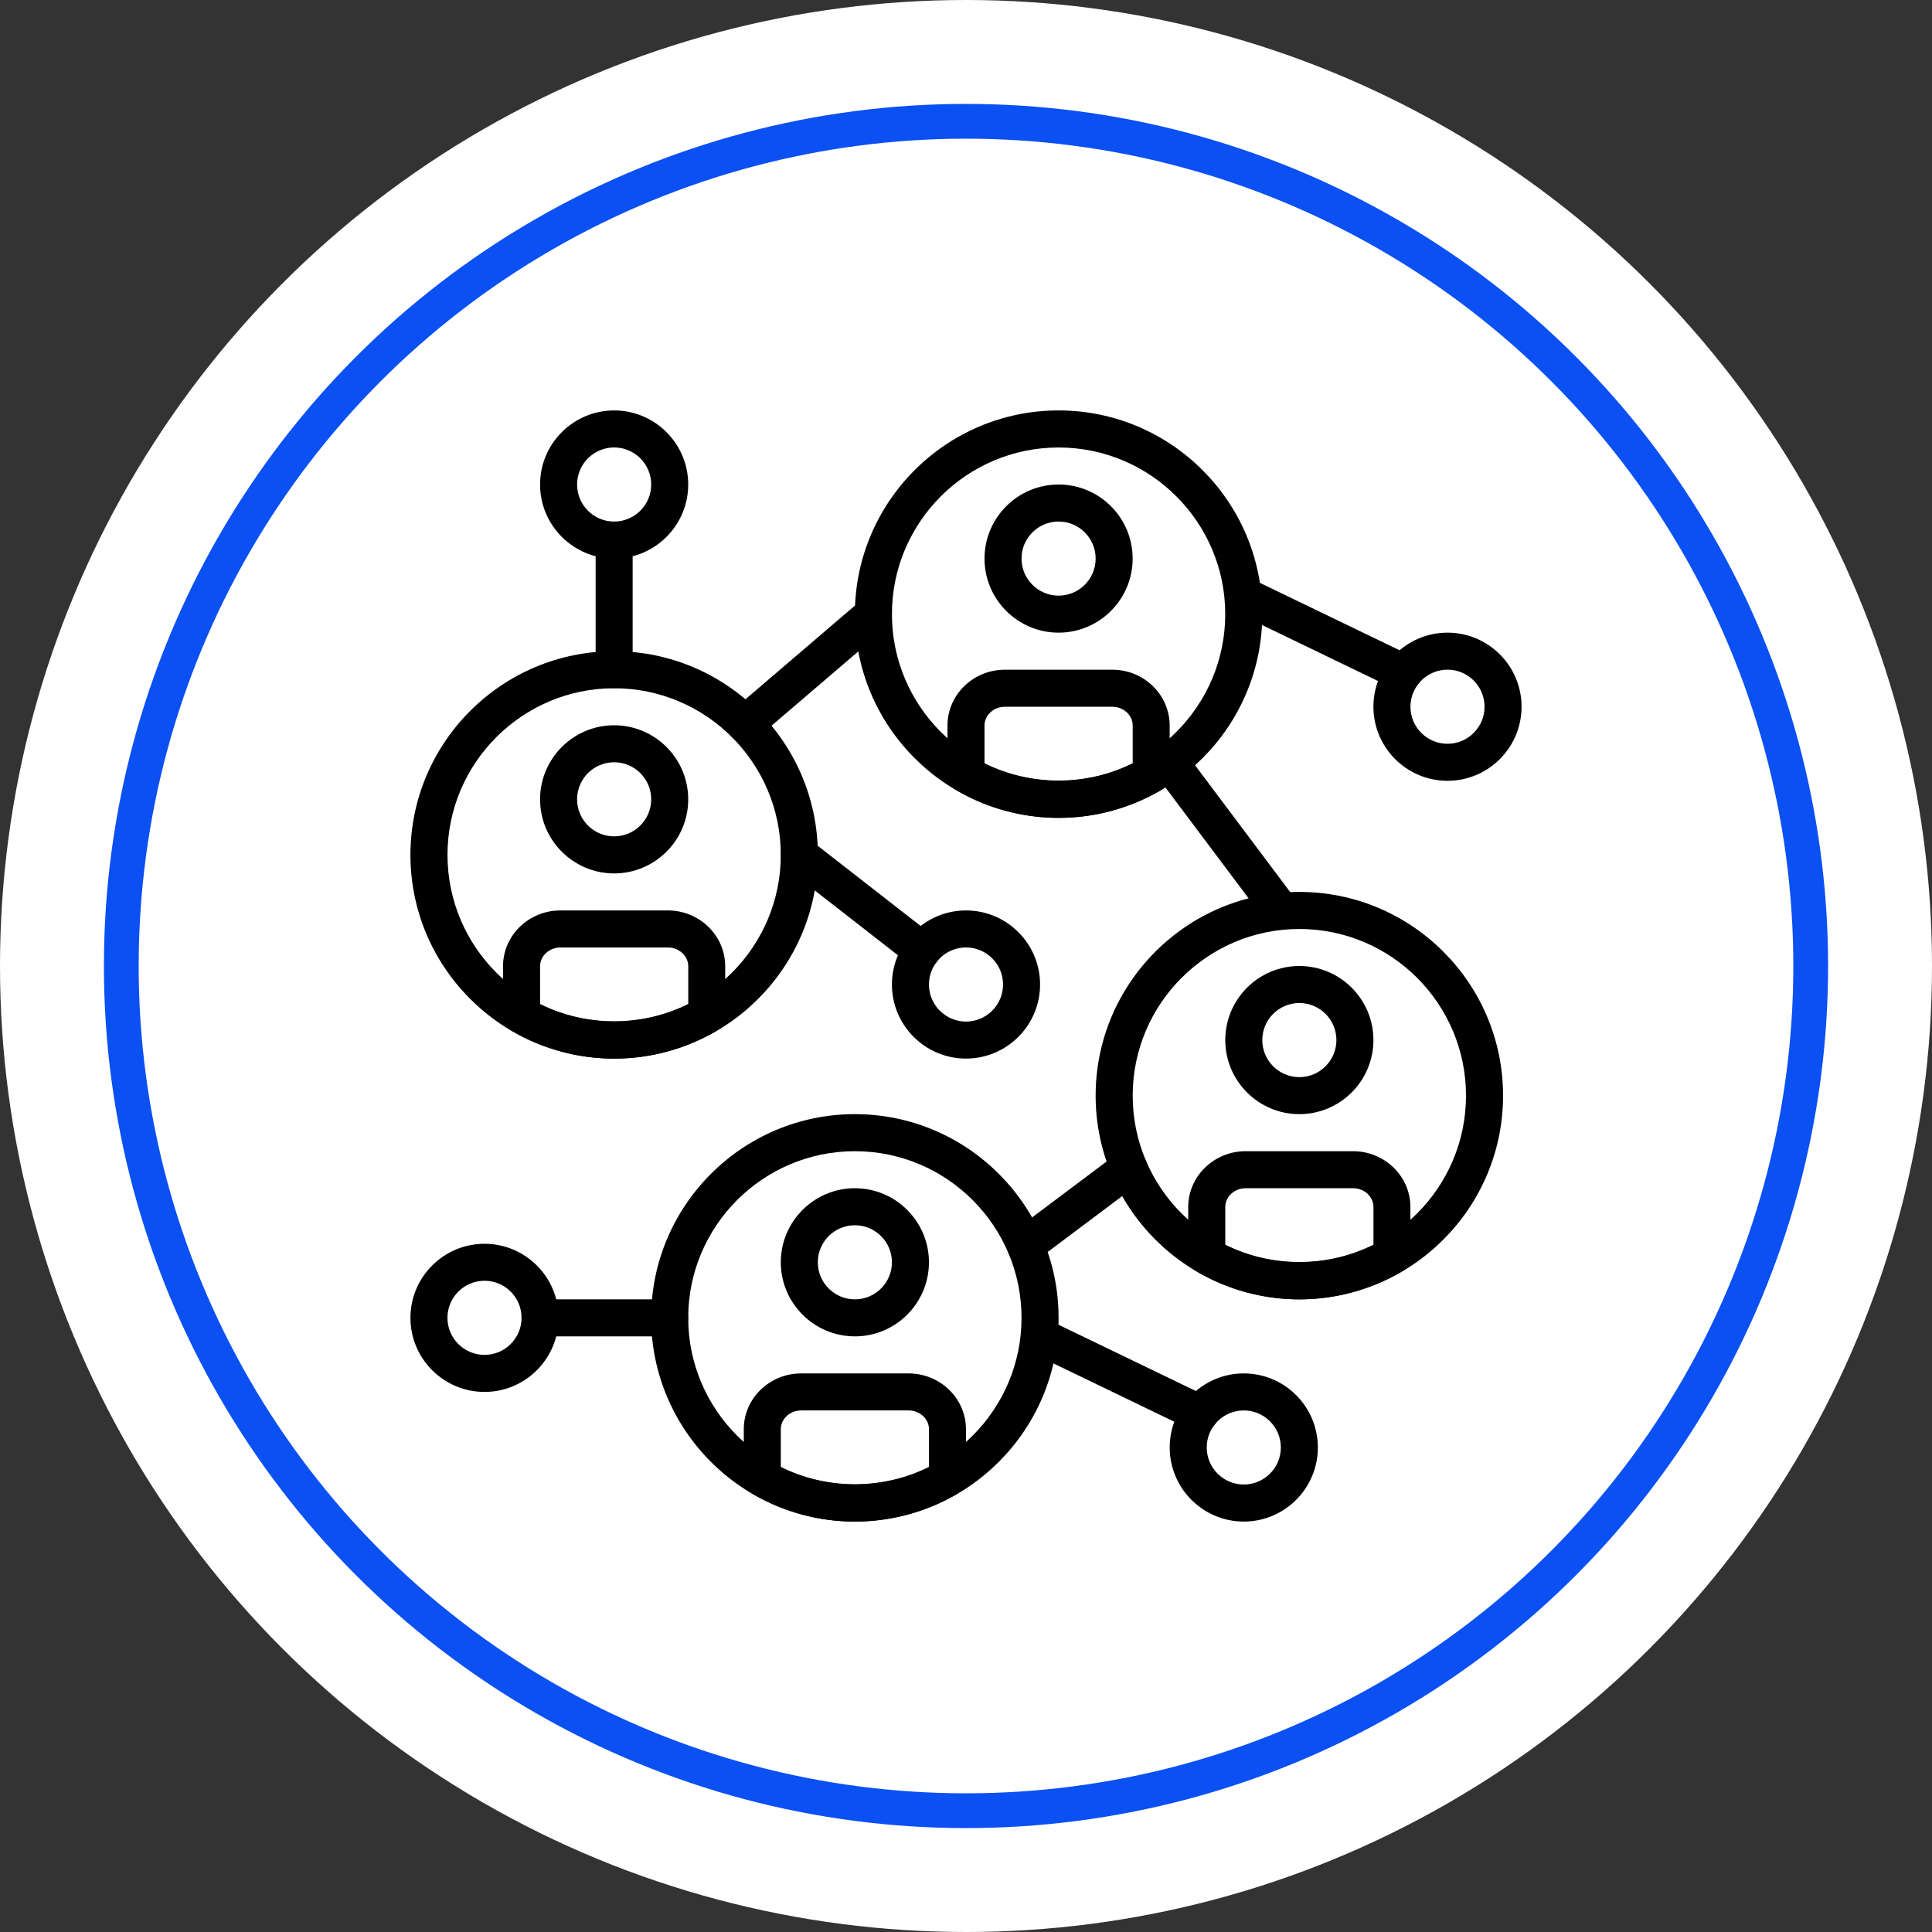
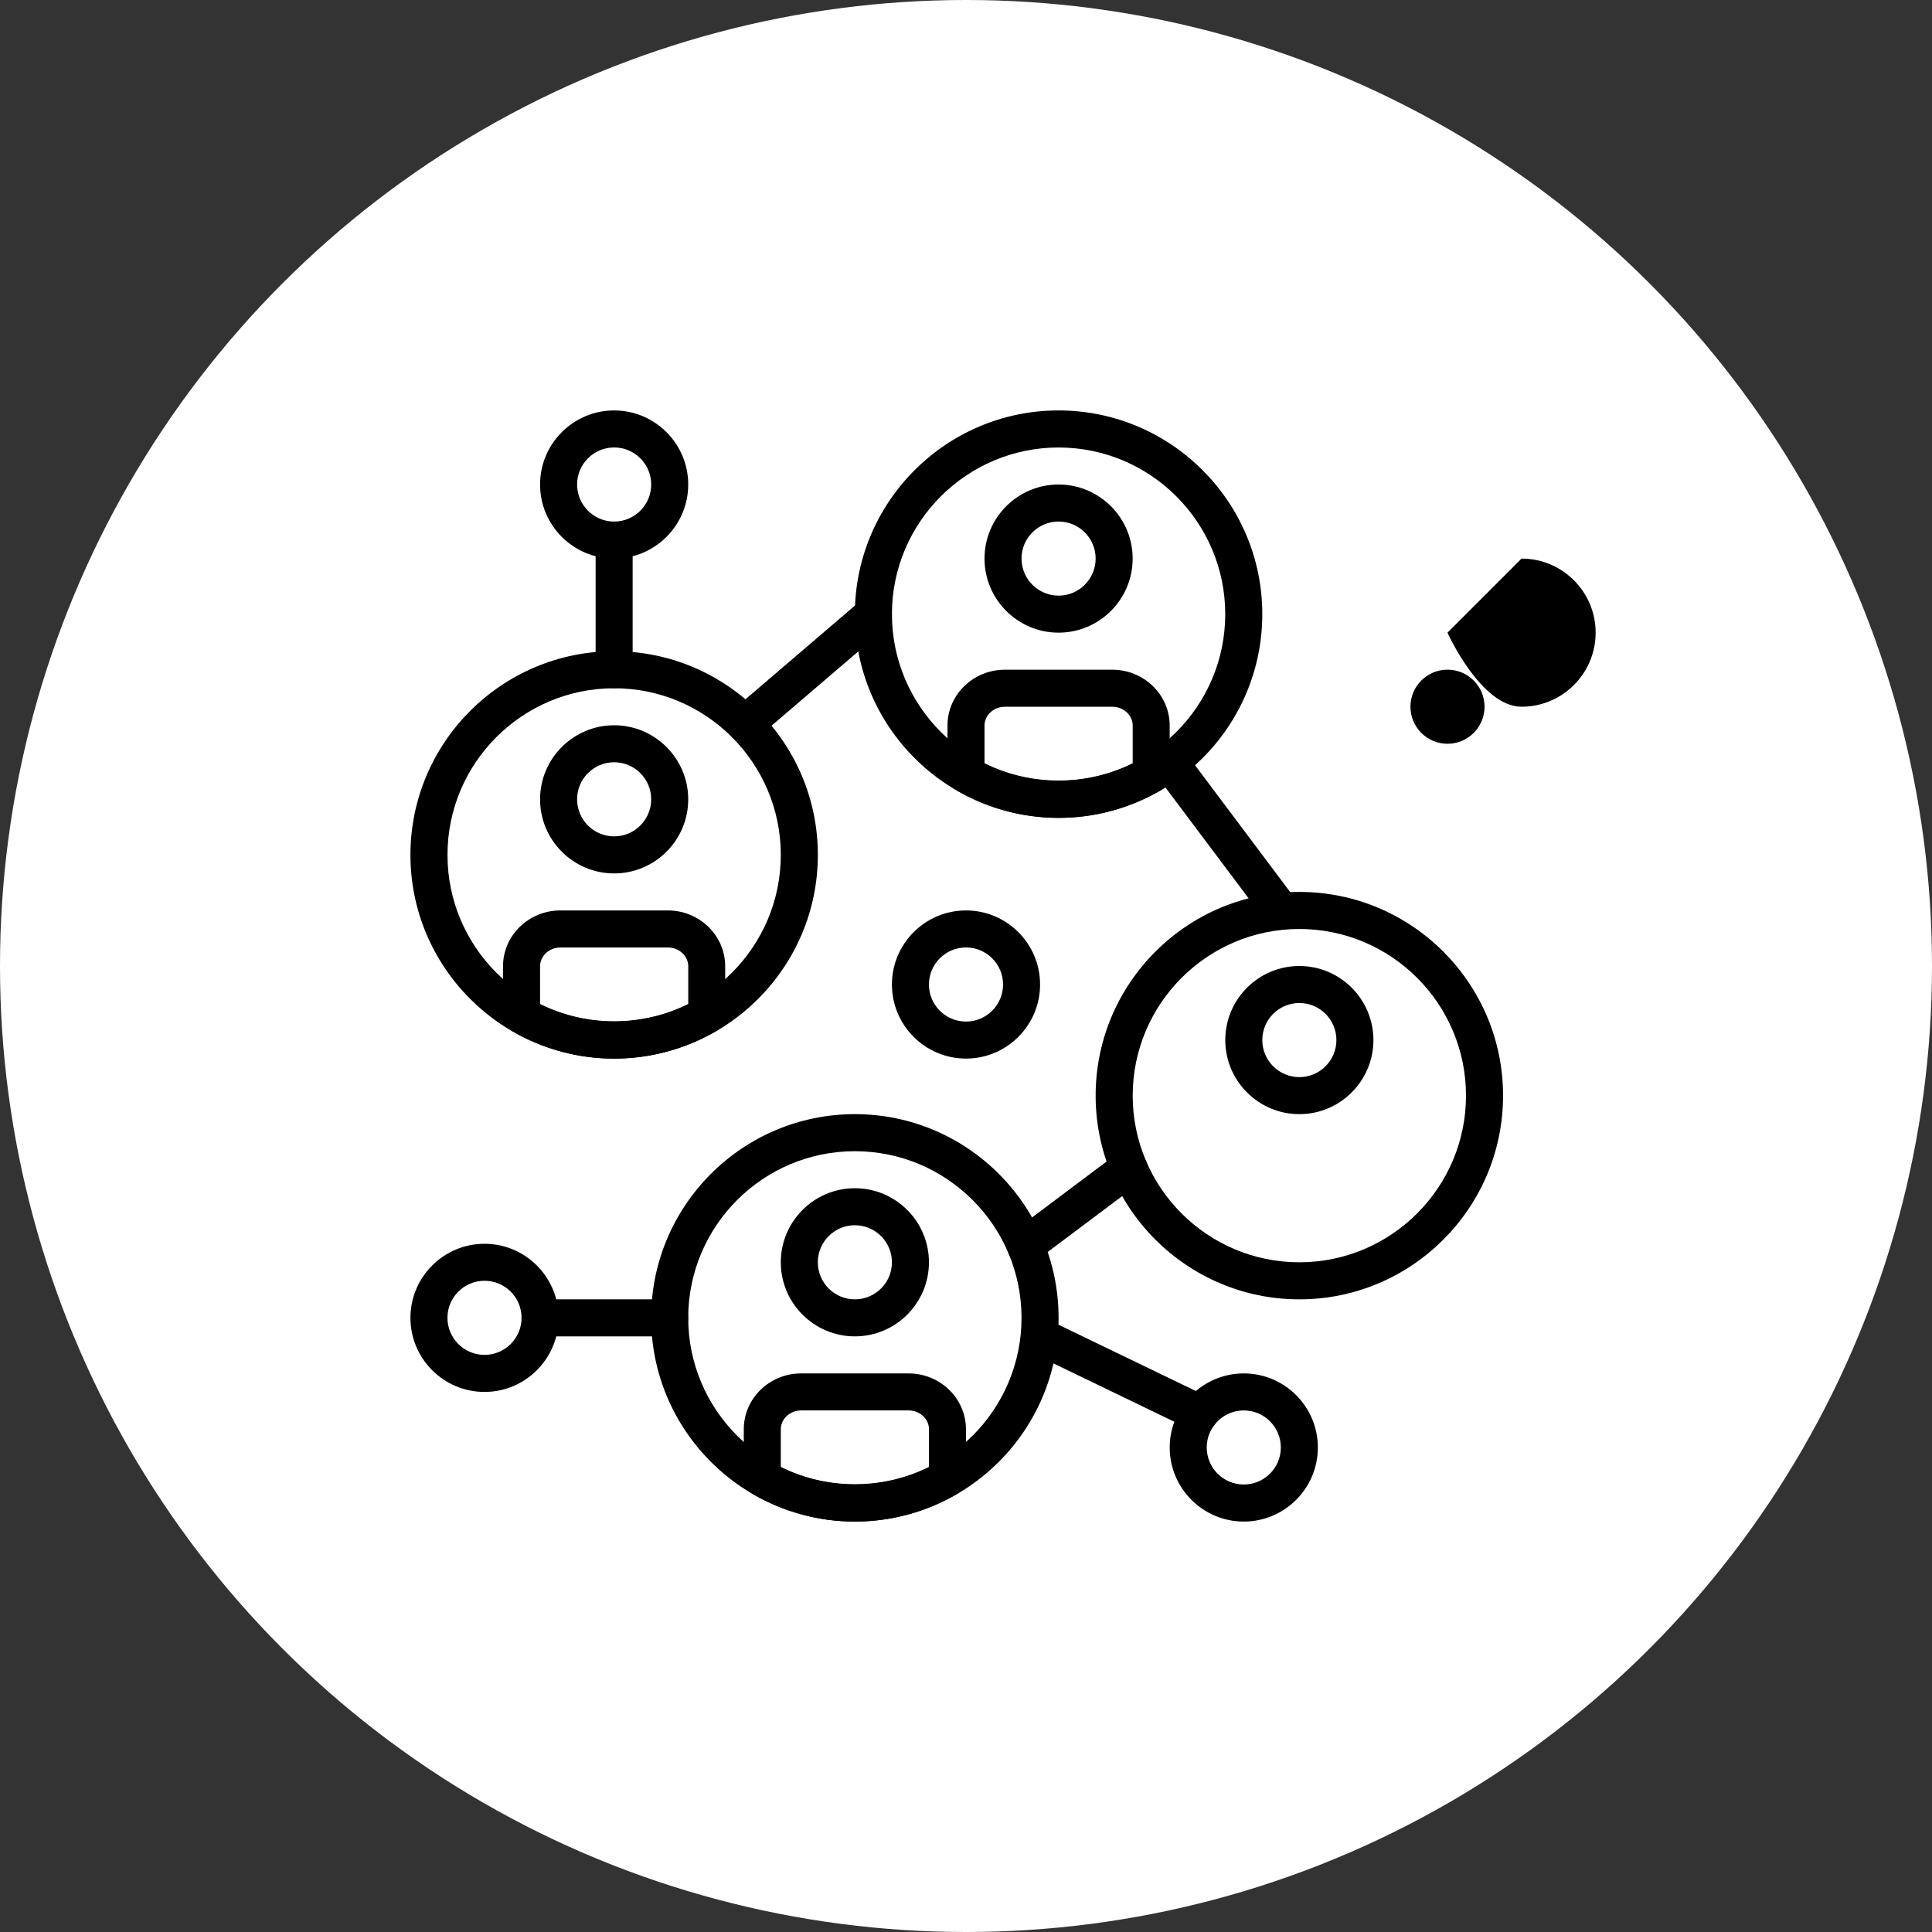
<svg xmlns="http://www.w3.org/2000/svg" id="Layer_1" version="1.1" viewBox="0 0 500 500">
  <rect x="0" y="0" width="500" height="500" fill="#333333" stroke="none" />
  <defs>
    <style>
      .st0, .st1 {
        fill: #fff;
      }

      .st1 {
        stroke: #0b50f2;
        stroke-miterlimit: 10;
        stroke-width: 9px;
      }
    </style>
  </defs>
  <g>
    <circle class="st0" cx="250" cy="250" r="250" />
-     <circle class="st1" cx="250" cy="250" r="218.61" />
  </g>
  <g>
-     <path d="M374.61,163.73c-10.57,0-19.17,8.6-19.17,19.17s8.6,19.17,19.17,19.17,19.17-8.6,19.17-19.17-8.6-19.17-19.17-19.17ZM374.61,192.49c-5.29,0-9.59-4.3-9.59-9.59s4.3-9.59,9.59-9.59,9.59,4.3,9.59,9.59c0,5.29-4.3,9.59-9.59,9.59Z" />
+     <path d="M374.61,163.73s8.6,19.17,19.17,19.17,19.17-8.6,19.17-19.17-8.6-19.17-19.17-19.17ZM374.61,192.49c-5.29,0-9.59-4.3-9.59-9.59s4.3-9.59,9.59-9.59,9.59,4.3,9.59,9.59c0,5.29-4.3,9.59-9.59,9.59Z" />
    <path d="M125.39,321.89c-10.57,0-19.17,8.6-19.17,19.17s8.6,19.17,19.17,19.17,19.17-8.6,19.17-19.17-8.6-19.17-19.17-19.17ZM125.39,350.64c-5.29,0-9.59-4.3-9.59-9.59s4.3-9.59,9.59-9.59,9.59,4.3,9.59,9.59-4.3,9.59-9.59,9.59Z" />
-     <path d="M365.31,169.79l-41.35-19.96c-2.39-1.16-5.25-.15-6.4,2.23-1.15,2.38-.15,5.25,2.23,6.4l41.35,19.96c.67.33,1.38.48,2.08.48,1.78,0,3.49-1,4.32-2.71,1.15-2.38.15-5.25-2.23-6.4Z" />
    <path d="M321.89,355.44c-10.57,0-19.17,8.6-19.17,19.17s8.6,19.17,19.17,19.17,19.17-8.6,19.17-19.17-8.6-19.17-19.17-19.17ZM321.89,384.19c-5.29,0-9.59-4.3-9.59-9.59s4.3-9.58,9.59-9.58,9.59,4.3,9.59,9.59-4.3,9.58-9.59,9.58Z" />
    <path d="M312.6,361.5l-41.35-19.96c-2.39-1.16-5.25-.15-6.4,2.23-1.15,2.38-.15,5.25,2.23,6.4l41.35,19.96c.67.33,1.38.48,2.08.48,1.78,0,3.49-1,4.32-2.71,1.15-2.38.15-5.25-2.23-6.4Z" />
    <path d="M250,235.62c-10.57,0-19.17,8.6-19.17,19.17s8.6,19.17,19.17,19.17,19.17-8.6,19.17-19.17-8.6-19.17-19.17-19.17ZM250,264.38c-5.29,0-9.59-4.3-9.59-9.59s4.3-9.59,9.59-9.59,9.59,4.3,9.59,9.59-4.3,9.59-9.59,9.59Z" />
-     <path d="M241.57,242.22l-31.76-24.75c-2.09-1.62-5.1-1.26-6.73.83-1.62,2.09-1.26,5.1.83,6.73l31.76,24.75c.88.68,1.91,1.01,2.94,1.01,1.43,0,2.84-.63,3.79-1.84,1.62-2.09,1.26-5.1-.83-6.73Z" />
    <path d="M336.27,230.83c-29.07,0-52.72,23.65-52.72,52.72s23.65,52.72,52.72,52.72,52.72-23.65,52.72-52.72-23.65-52.72-52.72-52.72ZM336.27,326.68c-23.79,0-43.13-19.35-43.13-43.13s19.35-43.13,43.13-43.13,43.13,19.35,43.13,43.13-19.35,43.13-43.13,43.13Z" />
    <path d="M336.27,250c-10.57,0-19.17,8.6-19.17,19.17s8.6,19.17,19.17,19.17,19.17-8.6,19.17-19.17-8.6-19.17-19.17-19.17ZM336.27,278.76c-5.29,0-9.59-4.3-9.59-9.59s4.3-9.59,9.59-9.59,9.59,4.3,9.59,9.59-4.3,9.59-9.59,9.59Z" />
-     <path d="M350.17,297.93h-27.81c-8.19,0-14.85,6.48-14.85,14.45v12.63c0,1.71.91,3.29,2.39,4.15,8.03,4.65,17.15,7.11,26.36,7.11s18.33-2.46,26.36-7.11c1.48-.85,2.39-2.44,2.39-4.15v-12.63c0-7.97-6.66-14.45-14.85-14.45ZM355.44,322.15c-11.93,5.94-26.41,5.94-38.34,0v-9.77c0-2.68,2.36-4.87,5.27-4.87h27.81c2.9,0,5.27,2.19,5.27,4.87v9.77h0Z" />
    <path d="M221.24,288.34c-29.07,0-52.72,23.65-52.72,52.72s23.65,52.72,52.72,52.72,52.72-23.65,52.72-52.72-23.65-52.72-52.72-52.72ZM221.24,384.19c-23.79,0-43.13-19.35-43.13-43.13s19.35-43.13,43.13-43.13,43.13,19.35,43.13,43.13-19.35,43.13-43.13,43.13Z" />
    <path d="M221.24,307.51c-10.57,0-19.17,8.6-19.17,19.17s8.6,19.17,19.17,19.17,19.17-8.6,19.17-19.17-8.6-19.17-19.17-19.17ZM221.24,336.27c-5.29,0-9.59-4.3-9.59-9.59s4.3-9.59,9.59-9.59,9.59,4.3,9.59,9.59-4.3,9.59-9.59,9.59Z" />
    <path d="M235.15,355.44h-27.81c-8.19,0-14.85,6.48-14.85,14.45v12.63c0,1.71.91,3.29,2.39,4.15,8.03,4.65,17.15,7.11,26.36,7.11s18.33-2.46,26.36-7.11c1.48-.85,2.39-2.44,2.39-4.15v-12.63c0-7.97-6.66-14.45-14.85-14.45ZM240.41,379.66c-11.93,5.94-26.41,5.94-38.34,0v-9.77c0-2.68,2.36-4.87,5.27-4.87h27.81c2.9,0,5.27,2.19,5.27,4.87v9.77h0Z" />
    <path d="M158.94,168.53c-29.07,0-52.72,23.65-52.72,52.72s23.65,52.72,52.72,52.72,52.72-23.65,52.72-52.72c0-29.07-23.65-52.72-52.72-52.72ZM158.94,264.38c-23.79,0-43.13-19.35-43.13-43.13s19.35-43.13,43.13-43.13,43.13,19.35,43.13,43.13c0,23.79-19.35,43.13-43.13,43.13Z" />
    <path d="M158.94,187.7c-10.57,0-19.17,8.6-19.17,19.17s8.6,19.17,19.17,19.17,19.17-8.6,19.17-19.17-8.6-19.17-19.17-19.17ZM158.94,216.45c-5.29,0-9.59-4.3-9.59-9.59s4.3-9.59,9.59-9.59,9.59,4.3,9.59,9.59-4.3,9.59-9.59,9.59Z" />
    <path d="M172.84,235.62h-27.81c-8.19,0-14.85,6.48-14.85,14.45v12.63c0,1.71.91,3.29,2.39,4.15,8.03,4.65,17.15,7.11,26.36,7.11s18.33-2.46,26.36-7.11c1.48-.85,2.39-2.44,2.39-4.15v-12.63c0-7.97-6.66-14.45-14.85-14.45ZM178.11,259.85c-11.93,5.94-26.41,5.94-38.34,0v-9.77c0-2.68,2.36-4.87,5.27-4.87h27.81c2.9,0,5.27,2.19,5.27,4.87v9.77h0Z" />
    <path d="M273.96,106.22c-29.07,0-52.72,23.65-52.72,52.72s23.65,52.72,52.72,52.72,52.72-23.65,52.72-52.72c0-29.07-23.65-52.72-52.72-52.72ZM273.96,202.07c-23.79,0-43.13-19.35-43.13-43.13s19.35-43.13,43.13-43.13,43.13,19.35,43.13,43.13c0,23.79-19.35,43.13-43.13,43.13Z" />
    <path d="M273.96,125.39c-10.57,0-19.17,8.6-19.17,19.17s8.6,19.17,19.17,19.17,19.17-8.6,19.17-19.17-8.6-19.17-19.17-19.17ZM273.96,154.15c-5.29,0-9.59-4.3-9.59-9.59s4.3-9.59,9.59-9.59,9.59,4.3,9.59,9.59c0,5.29-4.3,9.59-9.59,9.59Z" />
    <path d="M287.87,173.32h-27.81c-8.19,0-14.85,6.48-14.85,14.45v12.63c0,1.71.91,3.29,2.39,4.15,8.03,4.65,17.15,7.11,26.36,7.11s18.33-2.46,26.36-7.11c1.48-.85,2.39-2.44,2.39-4.15v-12.63c0-7.97-6.66-14.45-14.85-14.45ZM293.13,197.55c-11.93,5.94-26.41,5.94-38.34,0v-9.77c0-2.68,2.36-4.87,5.27-4.87h27.81c2.9,0,5.27,2.19,5.27,4.87v9.77h0Z" />
    <path d="M229.68,155.82c-1.72-2-4.74-2.24-6.76-.52l-33.21,28.42c-2.01,1.72-2.25,4.74-.53,6.76.95,1.11,2.29,1.68,3.64,1.68,1.1,0,2.21-.38,3.12-1.16l33.21-28.42c2.01-1.72,2.25-4.74.53-6.76Z" />
    <path d="M335.31,232.75l-28.76-38.34c-1.59-2.12-4.59-2.54-6.71-.96-2.12,1.59-2.54,4.59-.96,6.7l28.76,38.34c.94,1.26,2.38,1.92,3.84,1.92,1,0,2.01-.31,2.87-.96,2.12-1.59,2.55-4.59.96-6.7Z" />
    <path d="M295.98,299.4c-1.59-2.12-4.59-2.54-6.71-.96l-26.77,20.08c-2.12,1.59-2.54,4.59-.96,6.7.94,1.26,2.38,1.92,3.84,1.92,1,0,2.01-.32,2.87-.96l26.77-20.08c2.12-1.59,2.55-4.59.96-6.7Z" />
    <path d="M173.32,336.27h-33.55c-2.65,0-4.79,2.14-4.79,4.79s2.15,4.79,4.79,4.79h33.55c2.65,0,4.79-2.14,4.79-4.79s-2.15-4.79-4.79-4.79Z" />
    <path d="M158.94,106.22c-10.57,0-19.17,8.6-19.17,19.17s8.6,19.17,19.17,19.17,19.17-8.6,19.17-19.17c0-10.57-8.6-19.17-19.17-19.17ZM158.94,134.98c-5.29,0-9.59-4.3-9.59-9.59s4.3-9.59,9.59-9.59,9.59,4.3,9.59,9.59c0,5.29-4.3,9.59-9.59,9.59Z" />
    <path d="M158.94,134.98c-2.65,0-4.79,2.14-4.79,4.79v33.55c0,2.65,2.15,4.79,4.79,4.79s4.79-2.14,4.79-4.79v-33.55c0-2.65-2.15-4.79-4.79-4.79Z" />
  </g>
</svg>